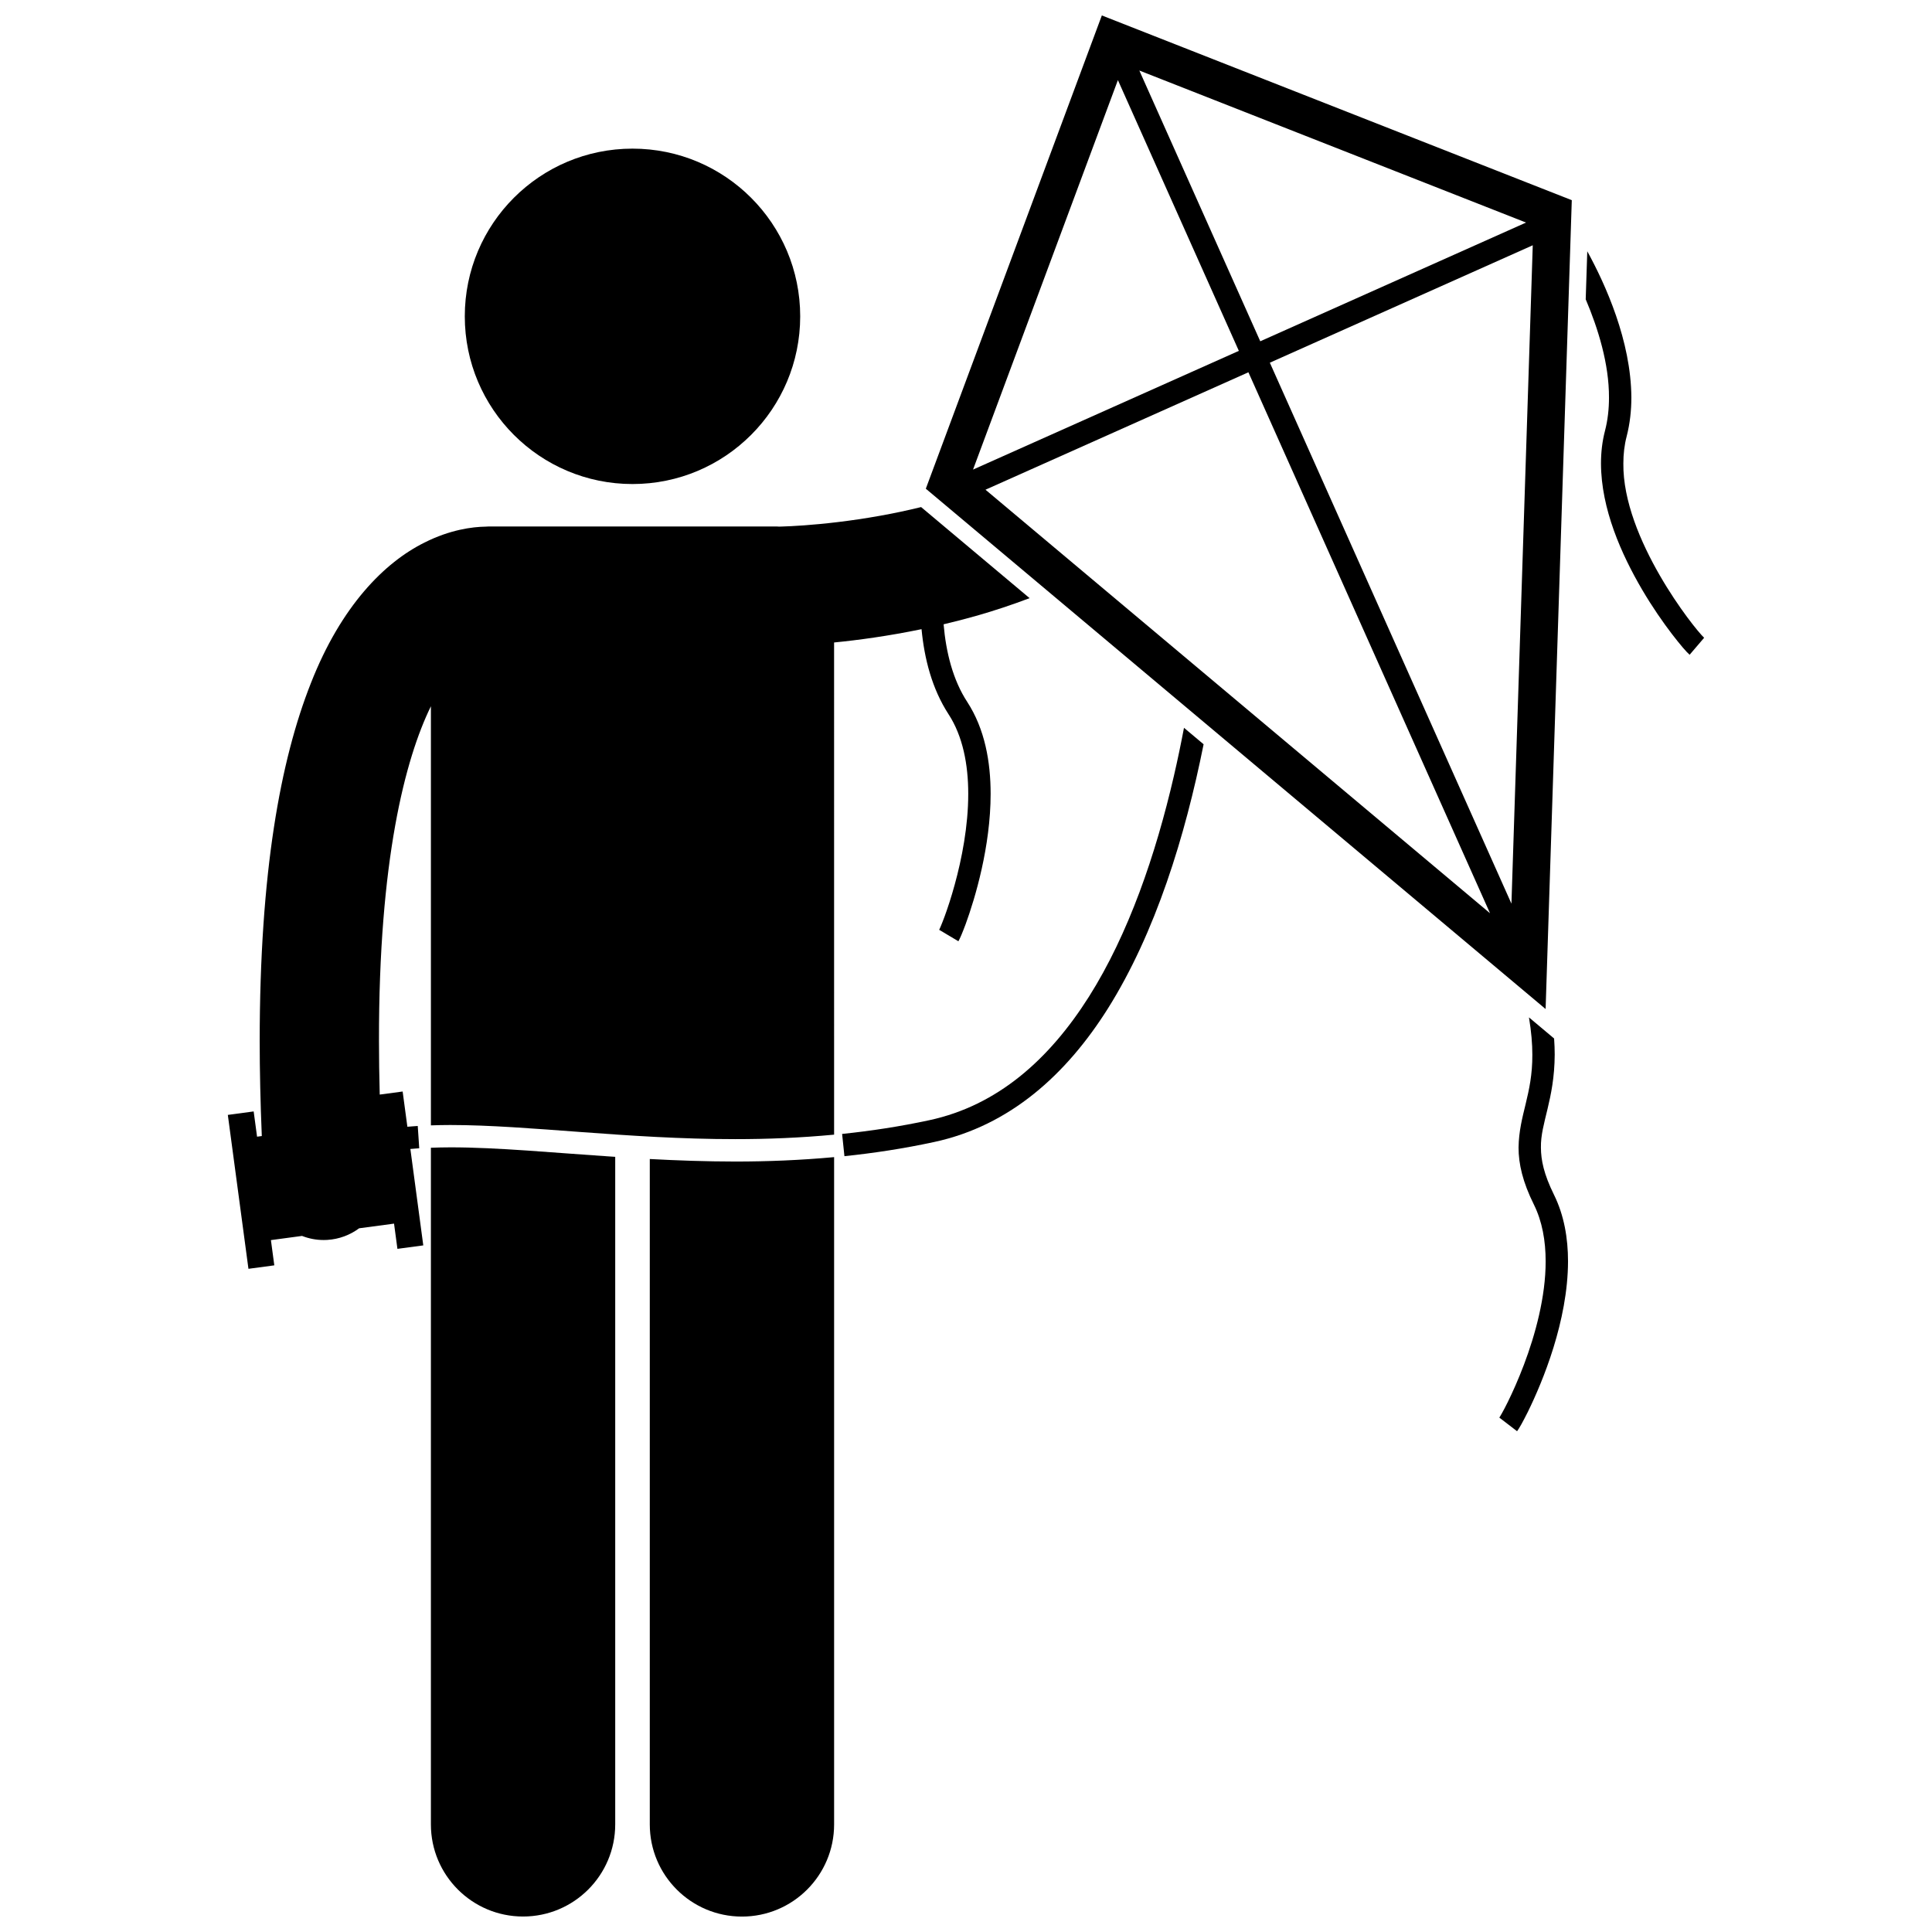
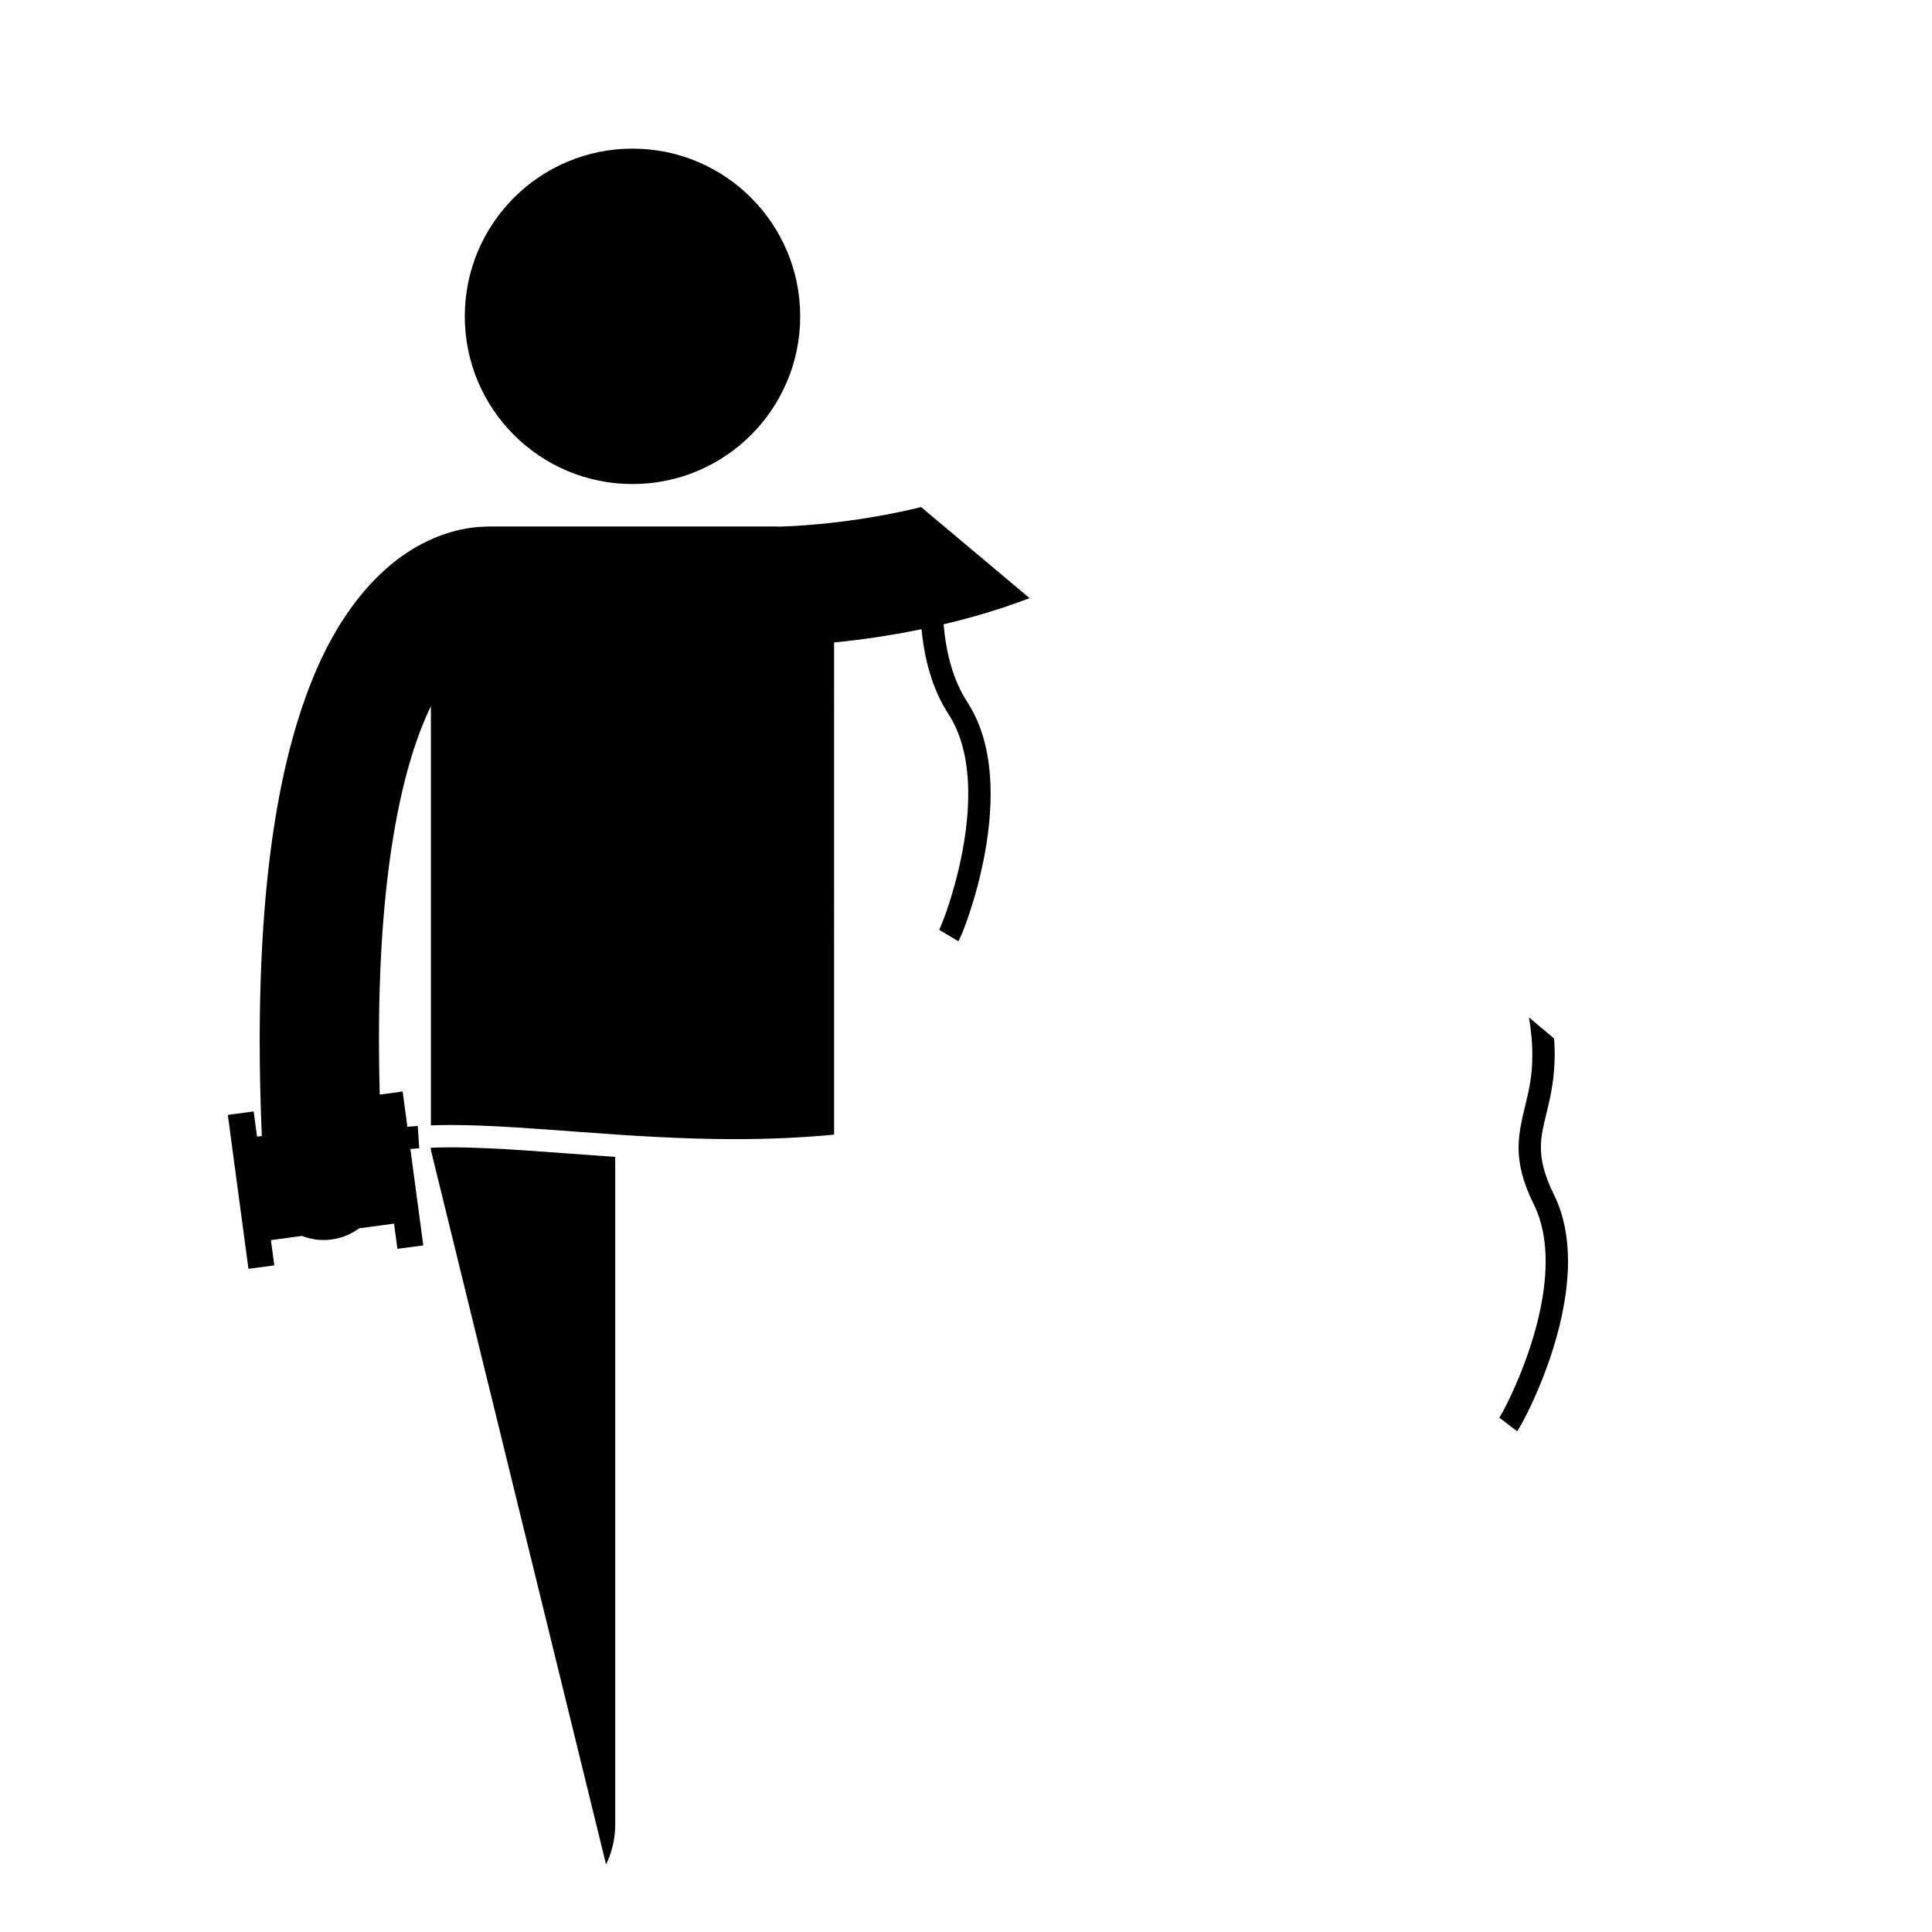
<svg xmlns="http://www.w3.org/2000/svg" width="800px" height="800px" version="1.1" viewBox="144 144 512 512">
  <defs>
    <clipPath id="c">
-       <path d="m258 448h50v203.9h-50z" />
+       <path d="m258 448h50v203.9z" />
    </clipPath>
    <clipPath id="b">
-       <path d="m316 450h50v201.9h-50z" />
-     </clipPath>
+       </clipPath>
    <clipPath id="a">
-       <path d="m389 148.09h172v263.91h-172z" />
-     </clipPath>
+       </clipPath>
  </defs>
  <path d="m549.19 413.62c0.633 3.781 0.895 7.035 0.895 9.875 0.059 10.543-3.527 15.945-3.652 24.613-0.008 4.332 1.098 9.148 4.062 15.113 2.203 4.445 3.121 9.613 3.117 15.055 0.016 9.395-2.766 19.496-5.754 27.383-1.492 3.941-3.023 7.34-4.254 9.836-0.613 1.25-1.152 2.269-1.57 3.008-0.207 0.371-0.383 0.676-0.512 0.883-0.125 0.207-0.191 0.289-0.188 0.293l4.703 3.609c0.656-0.902 1.523-2.461 2.879-5.172 3.91-7.977 10.586-24.051 10.625-39.84-0.004-6.094-1.016-12.184-3.738-17.688-2.668-5.41-3.438-9.16-3.445-12.48-0.125-6.469 3.59-12.645 3.652-24.613 0-1.355-0.051-2.785-0.16-4.285l-5.164-4.336z" />
  <g clip-path="url(#c)">
    <path d="m263.32 448.06c-1.762 0-3.461 0.043-5.129 0.105v179.31c0 13.492 10.938 24.422 24.422 24.422 13.488 0 24.426-10.93 24.426-24.422v-176.89c-16.391-1.094-31.195-2.535-43.719-2.527z" />
  </g>
  <g clip-path="url(#b)">
-     <path d="m316.2 451.15v176.34c0 13.492 10.938 24.422 24.422 24.422 13.488 0 24.426-10.93 24.426-24.422v-176.84c-8.941 0.824-17.703 1.168-26.191 1.168-7.785-0.008-15.352-0.277-22.656-0.668z" />
-   </g>
+     </g>
  <path d="m356.06 227.83c0 24.547-19.898 44.445-44.441 44.445-24.547 0-44.445-19.898-44.445-44.445 0-24.543 19.898-44.441 44.445-44.441 24.543 0 44.441 19.898 44.441 44.441" />
-   <path d="m595.55 312.95c-2.547-2.363-21.578-26.281-21.344-46.129 0-2.477 0.273-4.879 0.875-7.184 0.871-3.383 1.246-6.84 1.246-10.289-0.074-15.004-6.879-30-11.684-38.758l-0.414 12.727c3.293 7.75 6.199 17.145 6.168 26.031 0.004 3.019-0.324 5.977-1.055 8.805-0.742 2.848-1.066 5.758-1.066 8.668 0.035 12.055 5.422 24.098 10.918 33.469 2.754 4.684 5.566 8.688 7.824 11.648 2.324 3.019 3.809 4.742 4.746 5.582l3.852-4.508c-0.008-0.004-0.008-0.004-0.066-0.062z" />
  <path d="m251.96 442.61-1.254-9.348-6.074 0.812c-0.125-4.898-0.203-9.652-0.199-14.172-0.066-47.848 6.906-74.719 13.762-88.738v111.07c1.68-0.059 3.383-0.098 5.129-0.098 20.898 0.012 46.848 3.754 75.531 3.746 8.516 0.004 17.273-0.344 26.191-1.188l-0.004-130.43c6.402-0.629 14.371-1.707 23.176-3.527 0.746 7.801 2.754 15.754 7.144 22.523 3.785 5.797 5.238 13.328 5.231 21.129 0.008 8.527-1.719 17.281-3.586 24.051-0.926 3.387-1.887 6.281-2.668 8.41-0.391 1.062-0.738 1.93-1.004 2.566-0.129 0.316-0.246 0.57-0.328 0.754-0.078 0.18-0.121 0.238-0.117 0.242l5.094 3.031c0.5-0.887 1.051-2.219 1.926-4.551 2.496-6.84 6.606-20.535 6.617-34.5-0.004-8.488-1.52-17.164-6.191-24.363-3.805-5.809-5.637-13.164-6.273-20.582 2.914-0.688 5.887-1.449 8.922-2.312 4.539-1.305 9.191-2.844 13.871-4.617l-28.754-24.137c-3.731 0.914-7.375 1.68-10.844 2.297-8.039 1.445-15.125 2.18-20.156 2.547-2.516 0.184-4.523 0.273-5.883 0.312-0.27 0.012-0.488 0.016-0.703 0.023-0.246-0.012-0.492-0.039-0.742-0.039l-76.316 0.004c-0.242 0-0.48 0.027-0.719 0.039-3.559 0.047-9.488 0.812-16.23 4.215-10.629 5.266-22.082 16.793-30.102 37.215-8.113 20.504-13.559 50.145-13.586 94.902 0.004 7.894 0.191 16.301 0.559 25.168l-1.258 0.168-0.898-6.691-6.848 0.922 5.465 40.785 6.852-0.918-0.898-6.688 8.25-1.109c1.781 0.699 3.715 1.086 5.723 1.086 0.309 0 0.621-0.012 0.938-0.027 3.184-0.191 6.086-1.316 8.469-3.082l9.25-1.238 0.898 6.688 6.852-0.918-3.422-25.551c0.77-0.07 1.547-0.133 2.348-0.188l-0.195-2.981-0.199-2.93c-0.922 0.059-1.84 0.129-2.742 0.207z" />
-   <path d="m455.1 349.61c-4.82 20.852-12.008 41.895-22.531 58.543-10.551 16.668-24.23 28.816-42.262 32.707-7.805 1.68-15.531 2.856-23.137 3.644l0.613 5.891v0.004c7.797-0.812 15.734-2.019 23.77-3.754 20.02-4.305 34.992-17.836 46.023-35.332 12.684-20.176 20.531-45.809 25.391-70.074l-5.195-4.363c-0.801 4.211-1.684 8.465-2.672 12.734z" />
  <g clip-path="url(#a)">
    <path d="m560.54 197.05-124.54-48.957-46.648 125.42 164.25 137.89zm-15.992 186.43-64.027-143.36 69.676-31.121zm-98.613-220.79 102.48 40.293-70.434 31.461zm-5.68 2.539 32.051 71.754-70.441 31.461zm-35.09 108.55 69.676-31.121 64.031 143.36z" />
  </g>
</svg>